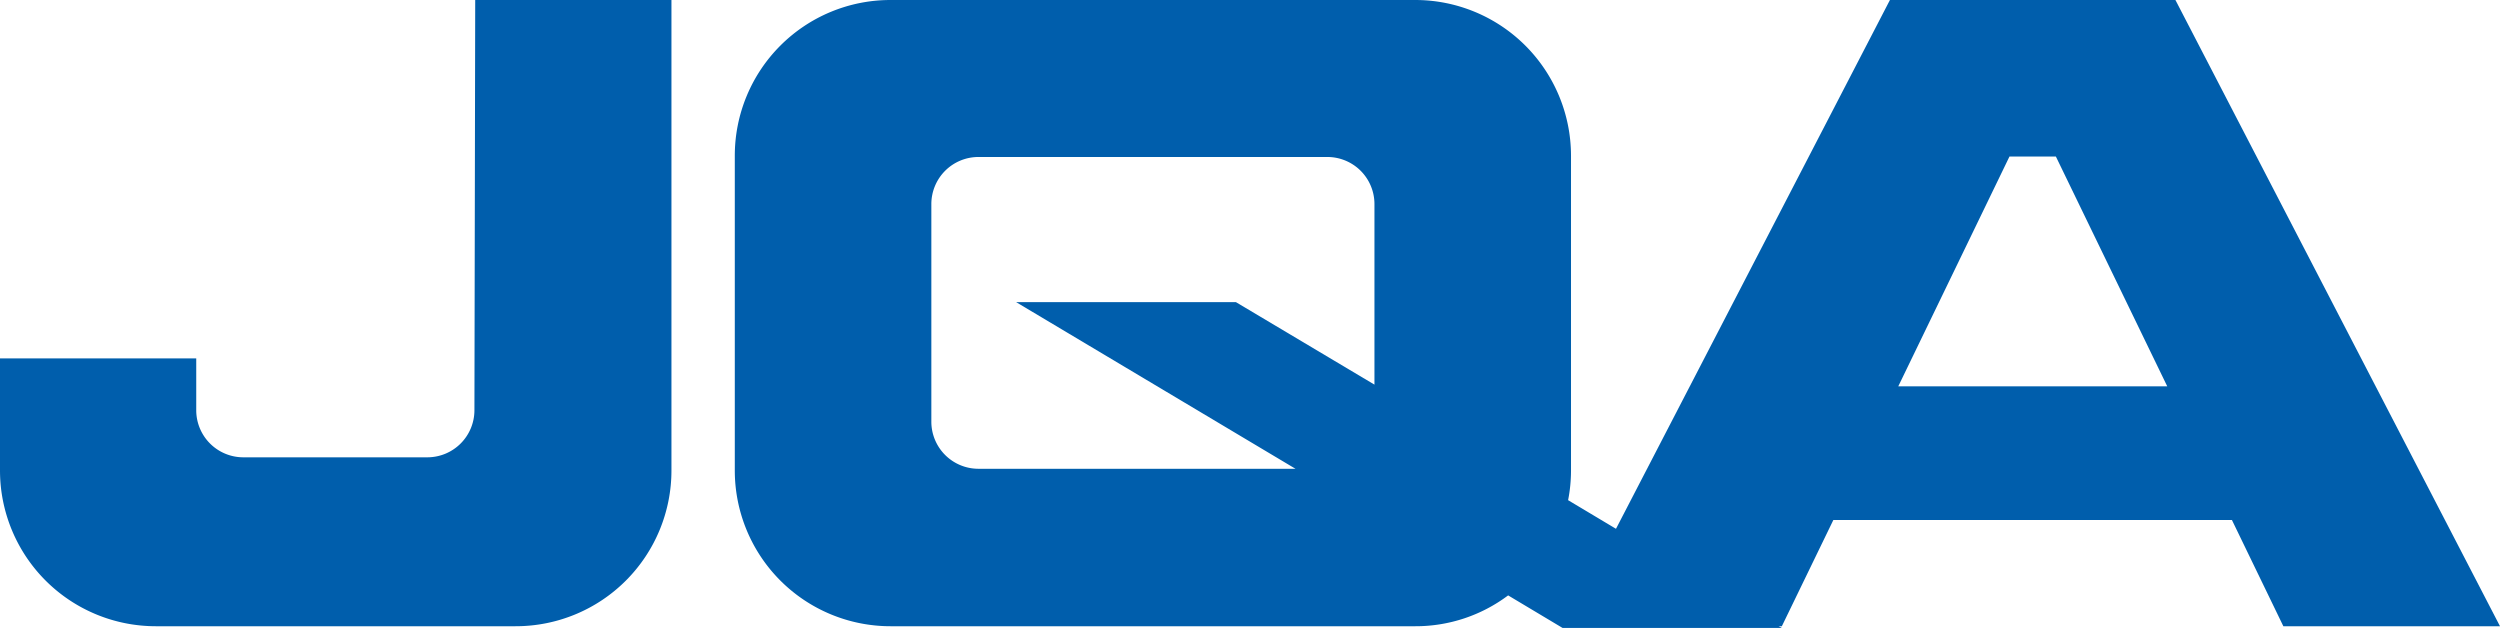
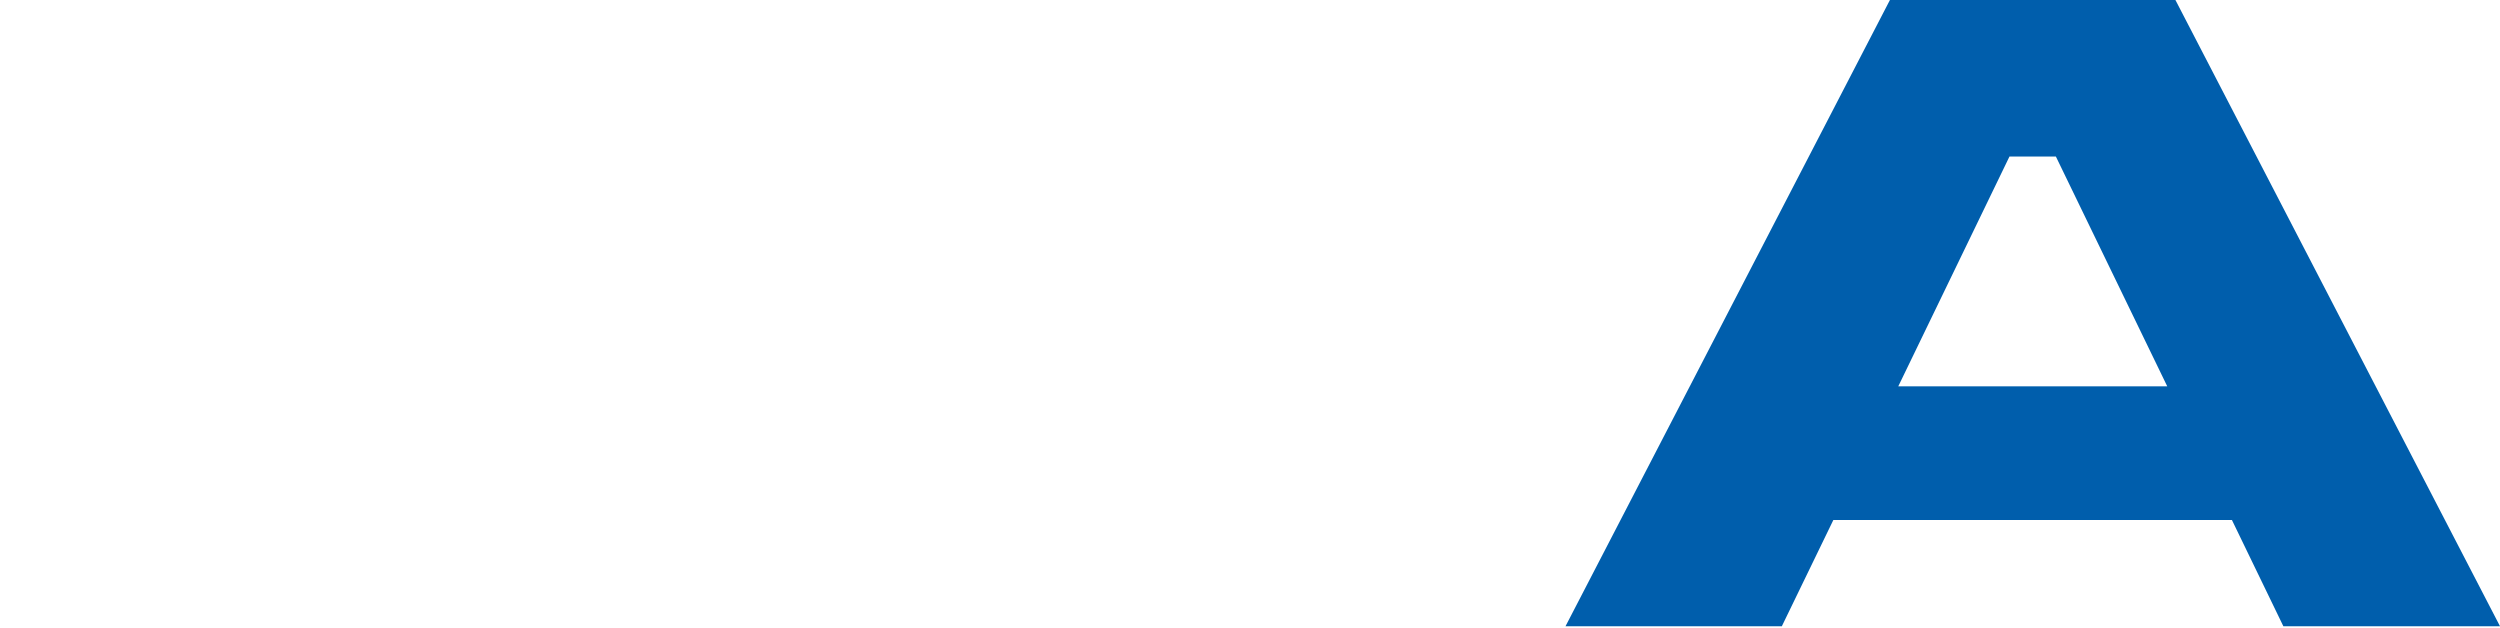
<svg xmlns="http://www.w3.org/2000/svg" viewBox="0 0 318.49 80">
  <defs>
    <style>.cls-1{fill:#005eac;}</style>
  </defs>
  <g id="レイヤー_2" data-name="レイヤー 2">
    <g id="レイヤー_2-2" data-name="レイヤー 2">
      <path class="cls-1" d="M290.91,79.78h27.58L277.14,0H240.77L199.44,79.78H227l6.56-13.53h50.78l6.55,13.53M241.83,49.22,256,19.94h5.91L276.1,49.22Z" />
-       <path class="cls-1" d="M227,80,199.77,63.72a19.54,19.54,0,0,0,.37-3.78V19.83A19.85,19.85,0,0,0,180.3,0H113.45A19.83,19.83,0,0,0,93.61,19.83V59.94a19.84,19.84,0,0,0,19.84,19.84H180.3a19.62,19.62,0,0,0,11.83-3.93L199.07,80h28M124.6,59.72a6,6,0,0,1-5.95-5.95V26a6,6,0,0,1,5.95-6h44.55a6,6,0,0,1,5.95,6V49L157.45,38.49h-28l35.59,21.23Z" />
-       <path class="cls-1" d="M25,45.66v6.65A6,6,0,0,0,31,58.26H54.5a6,6,0,0,0,5.94-5.95L60.54,0h25l0,59.94A19.84,19.84,0,0,1,65.65,79.78H19.84A19.85,19.85,0,0,1,0,59.94V45.66H25" />
    </g>
  </g>
</svg>